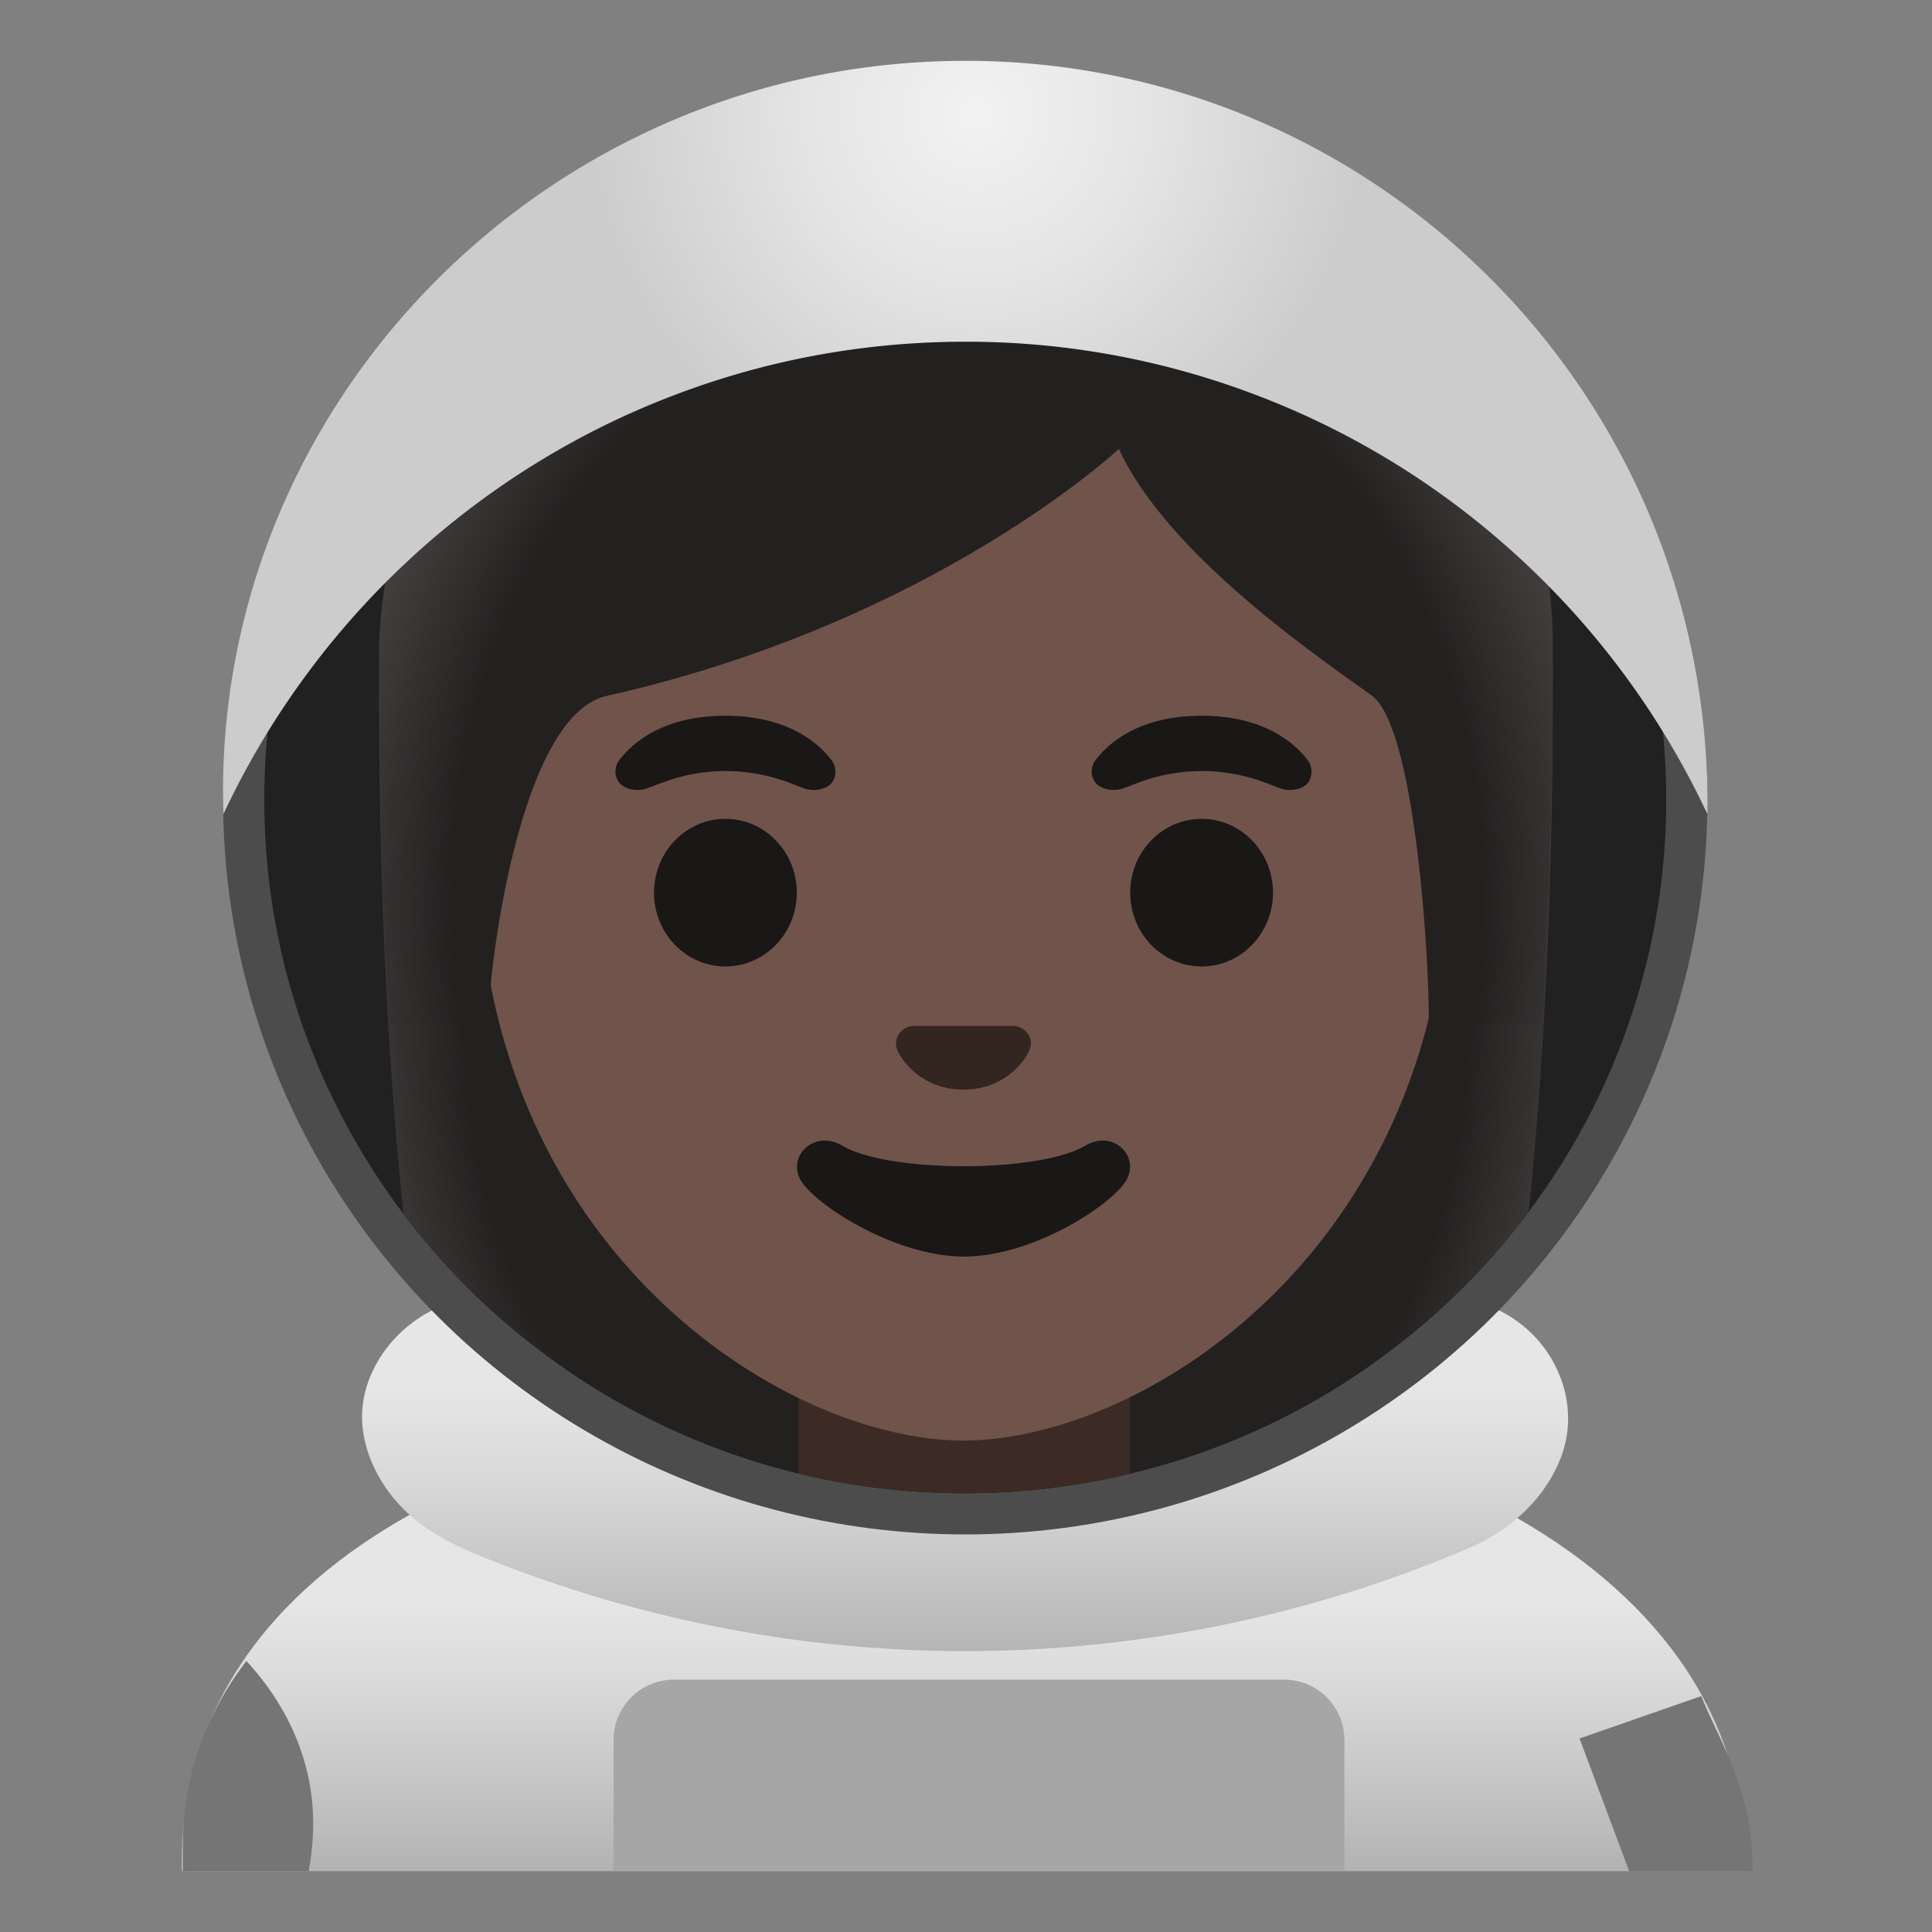
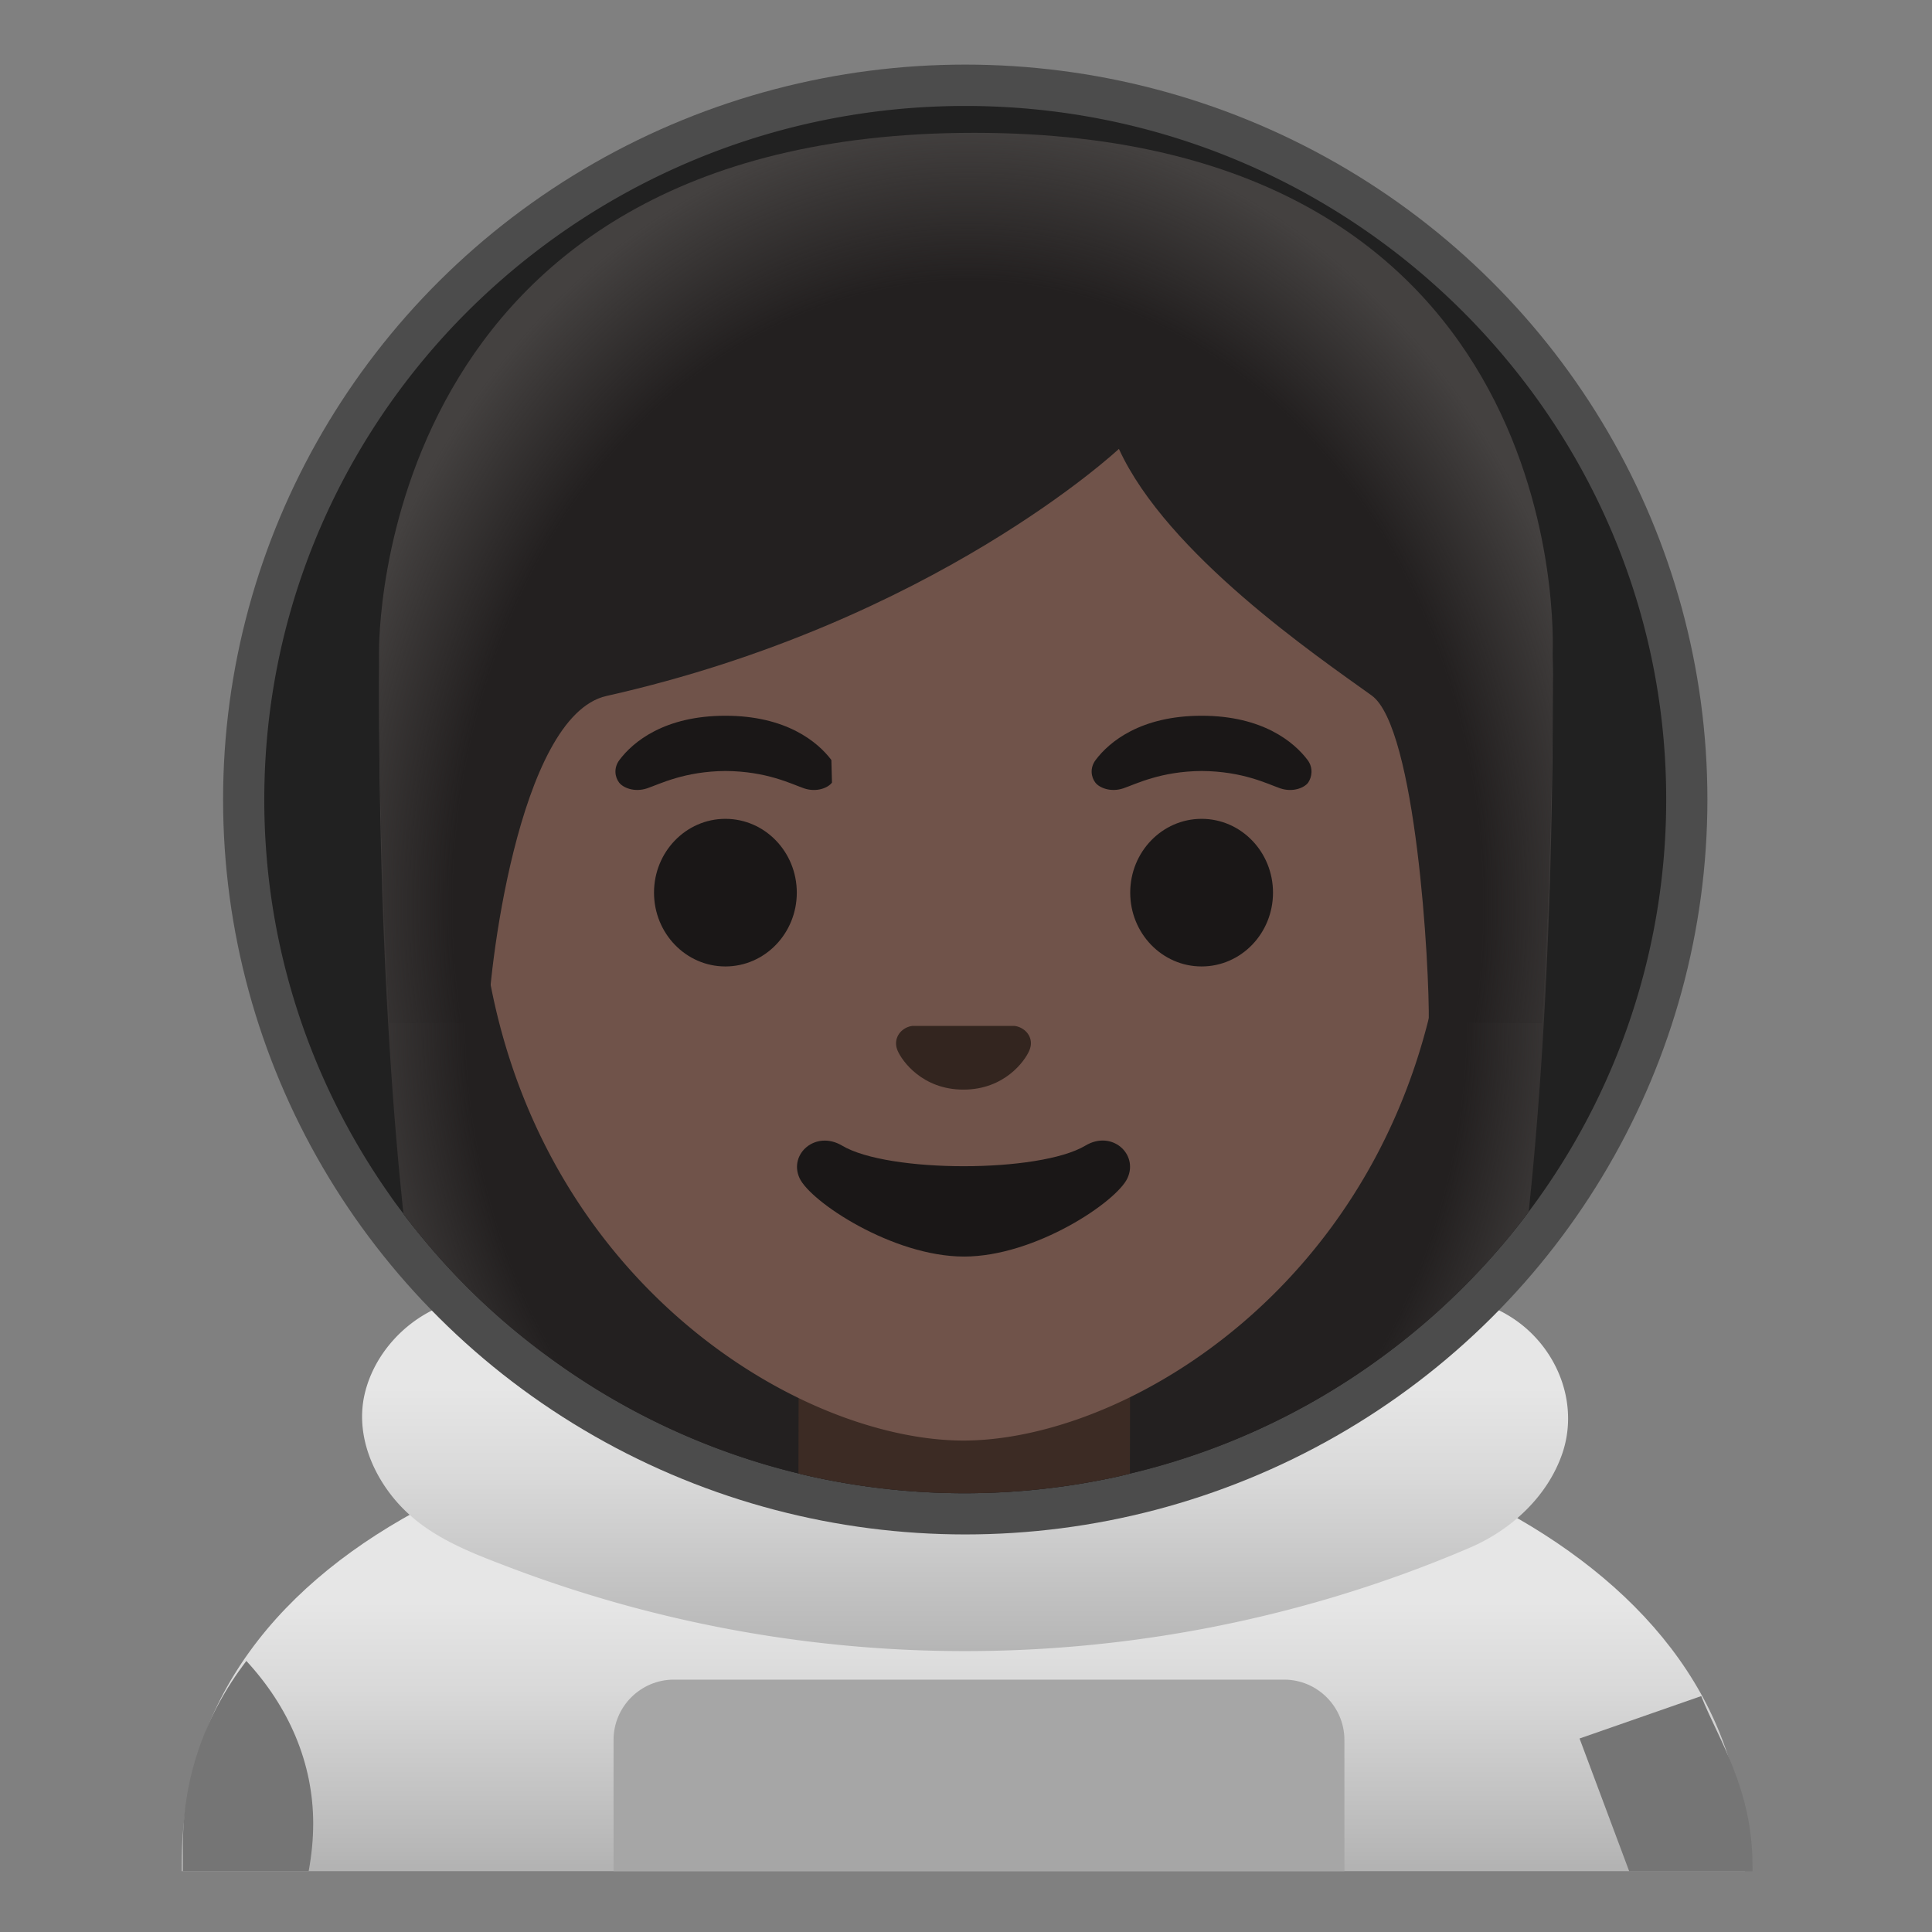
<svg xmlns="http://www.w3.org/2000/svg" width="800px" height="800px" viewBox="0 0 128 128" aria-hidden="true" role="img" class="iconify iconify--noto" preserveAspectRatio="xMidYMid meet">
  <rect x="0" y="0" width="128" height="128" fill="#808080" stroke="none" />
  <linearGradient id="IconifyId17ecdb2904d178eab21778" gradientUnits="userSpaceOnUse" x1="63.82" y1="4.38" x2="63.82" y2="35.656" gradientTransform="matrix(1 0 0 -1 0 128)">
    <stop offset="0" stop-color="#b3b3b3">

</stop>
    <stop offset=".033" stop-color="#b7b7b7">

</stop>
    <stop offset=".374" stop-color="#d9d9d9">

</stop>
    <stop offset=".559" stop-color="#e6e6e6">

</stop>
  </linearGradient>
  <path d="M64.35 92.23h-.13c-25.82.04-52.19 9.31-52.19 31.37v.37H115.61v-.37c0-20.79-25.33-31.37-51.26-31.37z" fill="url(#IconifyId17ecdb2904d178eab21778)">

</path>
  <path d="M89.07 123.97v-8.7c0-2.19-1.79-3.99-3.99-3.99H44.64c-2.19 0-3.99 1.79-3.99 3.99v8.7h48.42z" fill="#a6a6a6">

</path>
  <path d="M116.11 123.97v-.35c0-5.12-2.25-8.34-3.4-11.25l-8.06 2.81l3.29 8.8h8.17z" fill="#757575">

</path>
  <path d="M20.45 123.97c.19-1.03.3-2.08.3-3.16c0-4.02-1.62-7.73-4.43-10.77c-2.73 3.6-4.2 7.67-4.2 12.22v1.71h8.33z" fill="#757575">

</path>
  <linearGradient id="IconifyId17ecdb2904d178eab21779" gradientUnits="userSpaceOnUse" x1="63.928" y1="36.136" x2="63.928" y2="18.108" gradientTransform="matrix(1 0 0 -1 0 128)">
    <stop offset=".004" stop-color="#e6e6e6">

</stop>
    <stop offset=".333" stop-color="#d9d9d9">

</stop>
    <stop offset=".941" stop-color="#b7b7b7">

</stop>
    <stop offset="1" stop-color="#b3b3b3">

</stop>
  </linearGradient>
  <path d="M97.4 102.53c-11.44 4.91-23.94 7.24-36.38 6.81a84.918 84.918 0 0 1-18.15-2.61c-3.09-.79-6.14-1.76-9.12-2.89c-2.67-1.02-5.37-2.03-7.34-4.2c-1.75-1.93-2.85-4.62-2.26-7.24c.59-2.6 2.58-4.82 5.02-5.83c2.79-1.16 5.77-.89 8.5.24c2.8 1.17 5.66 2.17 8.58 2.96c11.9 3.23 24.63 3.12 36.48-.3c1.69-.49 3.36-1.04 5.01-1.66c1.63-.61 3.21-1.45 4.92-1.8c2.92-.6 6.24.03 8.51 2.05c2.3 2.05 3.34 5.28 2.34 8.23c-.98 2.86-3.39 5.07-6.11 6.24z" fill="url(#IconifyId17ecdb2904d178eab21779)">

</path>
  <ellipse cx="63.95" cy="52.97" rx="49.17" ry="48.69" fill="#4c4c4c">

</ellipse>
  <path d="M110.39 53.04a45.432 45.432 0 0 1-9.11 27.24c-.59.8-1.21 1.57-1.85 2.32a46.65 46.65 0 0 1-8.49 7.75a46.16 46.16 0 0 1-16.08 7.28c-.61.16-1.22.29-1.84.41a47.105 47.105 0 0 1-18.17.01c-.66-.13-1.31-.27-1.95-.43a46.345 46.345 0 0 1-16.53-7.7c-2.99-2.18-5.7-4.71-8.06-7.52c-.55-.65-1.07-1.3-1.58-1.98v-.01c-.35-.45-.69-.91-1.01-1.38c-5.19-7.43-8.23-16.44-8.21-26.13c.02-11.97 4.68-22.88 12.29-31.05C38.32 12.72 50.51 7 64.02 7.02c14.58.02 27.6 6.72 36.1 17.17c6.44 7.9 10.29 17.94 10.27 28.85z" fill="#212121">

</path>
  <path d="M102.88 45.26c0 10.61-.35 23.17-1.6 35.02c-.59.8-1.21 1.57-1.85 2.32a46.65 46.65 0 0 1-8.49 7.75a46.16 46.16 0 0 1-16.08 7.28c-.61.16-1.22.29-1.84.41a47.105 47.105 0 0 1-18.17.01c-.66-.13-1.31-.27-1.95-.43a46.345 46.345 0 0 1-16.53-7.7c-2.99-2.18-5.7-4.71-8.06-7.52c-.55-.65-1.07-1.3-1.58-1.98v-.01c-1.26-11.89-1.62-24.5-1.62-35.15c0-.31-.09-9.95 5.73-18.95c5.17-8 15.01-15.49 33.71-15.49c20.47 0 30.02 8.98 34.47 17.76c4.2 8.28 3.86 16.4 3.86 16.68z" fill="#232020">

</path>
  <radialGradient id="IconifyId17ecdb2904d178eab21780" cx="63.998" cy="60.74" r="41.709" gradientTransform="matrix(1 0 0 -1.19 0 139.544)" gradientUnits="userSpaceOnUse">
    <stop offset=".794" stop-color="#444140" stop-opacity="0">

</stop>
    <stop offset="1" stop-color="#444140">

</stop>
  </radialGradient>
  <path d="M102.88 45.26c0 10.61-.35 23.17-1.6 35.02c-.59.8-1.21 1.57-1.85 2.32a46.65 46.65 0 0 1-8.49 7.75a46.16 46.16 0 0 1-16.08 7.28c-.61.16-1.22.29-1.84.41a47.105 47.105 0 0 1-18.17.01c-.66-.13-1.31-.27-1.95-.43a46.345 46.345 0 0 1-16.53-7.7c-2.99-2.18-5.7-4.71-8.06-7.52c-.55-.65-1.08-1.31-1.58-1.99c-1.26-11.89-1.62-24.5-1.62-35.15c0-.31-.09-9.95 5.73-18.95c5.17-8 15.01-15.49 33.71-15.49c20.47 0 30.02 8.98 34.47 17.76c4.2 8.28 3.86 16.4 3.86 16.68z" fill="url(#IconifyId17ecdb2904d178eab21780)">

</path>
  <path d="M74.87 91.79l-.01 5.84c-.61.16-1.22.29-1.84.41a47.105 47.105 0 0 1-18.17.01c-.66-.13-1.31-.27-1.95-.43l.01-5.86l21.96.03z" fill="#3c2b24">

</path>
  <path d="M95.99 56.3c0 21.18-13.13 33.69-24.54 37.71c-2.7.95-5.31 1.43-7.62 1.43c-2.33 0-4.95-.49-7.67-1.45c-11.4-4.04-24.49-16.54-24.49-37.69c0-15.3 5.22-25.9 12.87-32.07a53.937 53.937 0 0 1 19.42-3.59c6.66 0 13.04 1.2 18.94 3.41c7.77 6.15 13.09 16.81 13.09 32.25z" fill="#70534a">

</path>
  <path d="M67.53 68.05c-.1-.04-.21-.07-.31-.08h-6.78c-.1.01-.21.04-.31.08c-.61.25-.95.89-.66 1.56c.29.68 1.64 2.58 4.36 2.58s4.07-1.9 4.36-2.58c.3-.67-.04-1.31-.66-1.56z" fill="#33251f">

</path>
  <g fill="#1a1717">
    <ellipse cx="48.06" cy="59.14" rx="4.73" ry="4.89">

</ellipse>
    <ellipse cx="79.61" cy="59.14" rx="4.73" ry="4.89">

</ellipse>
  </g>
  <g fill="#1a1717">
-     <path d="M55.08 50.35c-.9-1.19-2.98-2.93-7.02-2.93s-6.12 1.73-7.02 2.93c-.4.53-.3 1.14-.02 1.5c.26.34 1.01.66 1.85.38c.83-.28 2.47-1.13 5.2-1.15c2.73.02 4.36.86 5.2 1.15c.83.28 1.59-.03 1.85-.38c.26-.37.36-.98-.04-1.5z">
+     <path d="M55.08 50.35c-.9-1.19-2.98-2.93-7.02-2.93s-6.12 1.73-7.02 2.93c-.4.53-.3 1.14-.02 1.5c.26.34 1.01.66 1.85.38c.83-.28 2.47-1.13 5.2-1.15c2.73.02 4.36.86 5.2 1.15c.83.28 1.59-.03 1.85-.38z">

</path>
    <path d="M86.63 50.35c-.9-1.19-2.98-2.93-7.02-2.93s-6.12 1.73-7.02 2.93c-.4.53-.3 1.14-.02 1.5c.26.34 1.01.66 1.85.38c.83-.28 2.47-1.13 5.2-1.15c2.73.02 4.36.86 5.2 1.15c.83.28 1.59-.03 1.85-.38c.25-.37.35-.98-.04-1.5z">

</path>
  </g>
  <path d="M71.91 75.9c-3.05 1.82-13.07 1.82-16.12 0c-1.75-1.04-3.55.55-2.82 2.15c.72 1.57 6.18 5.2 10.9 5.2s10.12-3.64 10.83-5.2c.73-1.6-1.04-3.2-2.79-2.15z" fill="#1a1717">

</path>
  <g>
    <path d="M64.55 8.8c-39.76 0-39.44 33.86-39.44 34.44c0 7.52.18 16.02.73 24.55l6.51-.02c-.05-2.83 1.93-20.33 7.83-21.66c21.68-4.87 33.95-16.37 33.95-16.37c3.19 6.97 13.16 13.76 16.75 16.34c2.94 2.12 3.84 17.99 3.78 21.7h7.47c0-.05.02-.1.02-.15c.54-8.48.72-16.93.72-24.4c.01-.58 1.44-34.43-38.32-34.43z" fill="#232020">

</path>
    <radialGradient id="IconifyId17ecdb2904d178eab21781" cx="64.123" cy="67.937" r="42.904" gradientTransform="matrix(1 0 0 -1.214 0 142.507)" gradientUnits="userSpaceOnUse">
      <stop offset=".794" stop-color="#444140" stop-opacity="0">

</stop>
      <stop offset="1" stop-color="#444140">

</stop>
    </radialGradient>
    <path d="M64.55 8.8c-39.76 0-39.44 33.86-39.44 34.44c0 7.52.18 16.02.73 24.55l6.51-.02c-.05-2.83 1.93-20.33 7.83-21.66c21.68-4.87 33.95-16.37 33.95-16.37c3.19 6.97 13.16 13.76 16.75 16.34c2.94 2.12 3.84 17.99 3.78 21.7h7.47c0-.05.02-.1.02-.15c.54-8.48.72-16.93.72-24.4c.01-.58 1.44-34.43-38.32-34.43z" fill="url(#IconifyId17ecdb2904d178eab21781)">

</path>
  </g>
  <g>
    <radialGradient id="IconifyId17ecdb2904d178eab21782" cx="64.718" cy="120.47" r="26.001" gradientTransform="matrix(1 0 0 -1 0 128)" gradientUnits="userSpaceOnUse">
      <stop offset=".005" stop-color="#f2f2f2">

</stop>
      <stop offset=".422" stop-color="#e5e5e5">

</stop>
      <stop offset="1" stop-color="#ccc">

</stop>
    </radialGradient>
-     <path d="M113.13 53.21c0 .24-.01.48-.01.73a54.424 54.424 0 0 0-13.77-18.15a53.93 53.93 0 0 0-16.45-9.74a53.872 53.872 0 0 0-18.94-3.41c-6.85 0-13.39 1.27-19.42 3.59c-6 2.29-11.49 5.64-16.25 9.79A54.641 54.641 0 0 0 14.8 53.94c0-.25-.02-.49-.02-.73c-.42-26.8 21.72-49.18 49.18-49.18c27.16 0 49.17 22.02 49.17 49.18z" fill="url(#IconifyId17ecdb2904d178eab21782)">
- 
- </path>
  </g>
</svg>